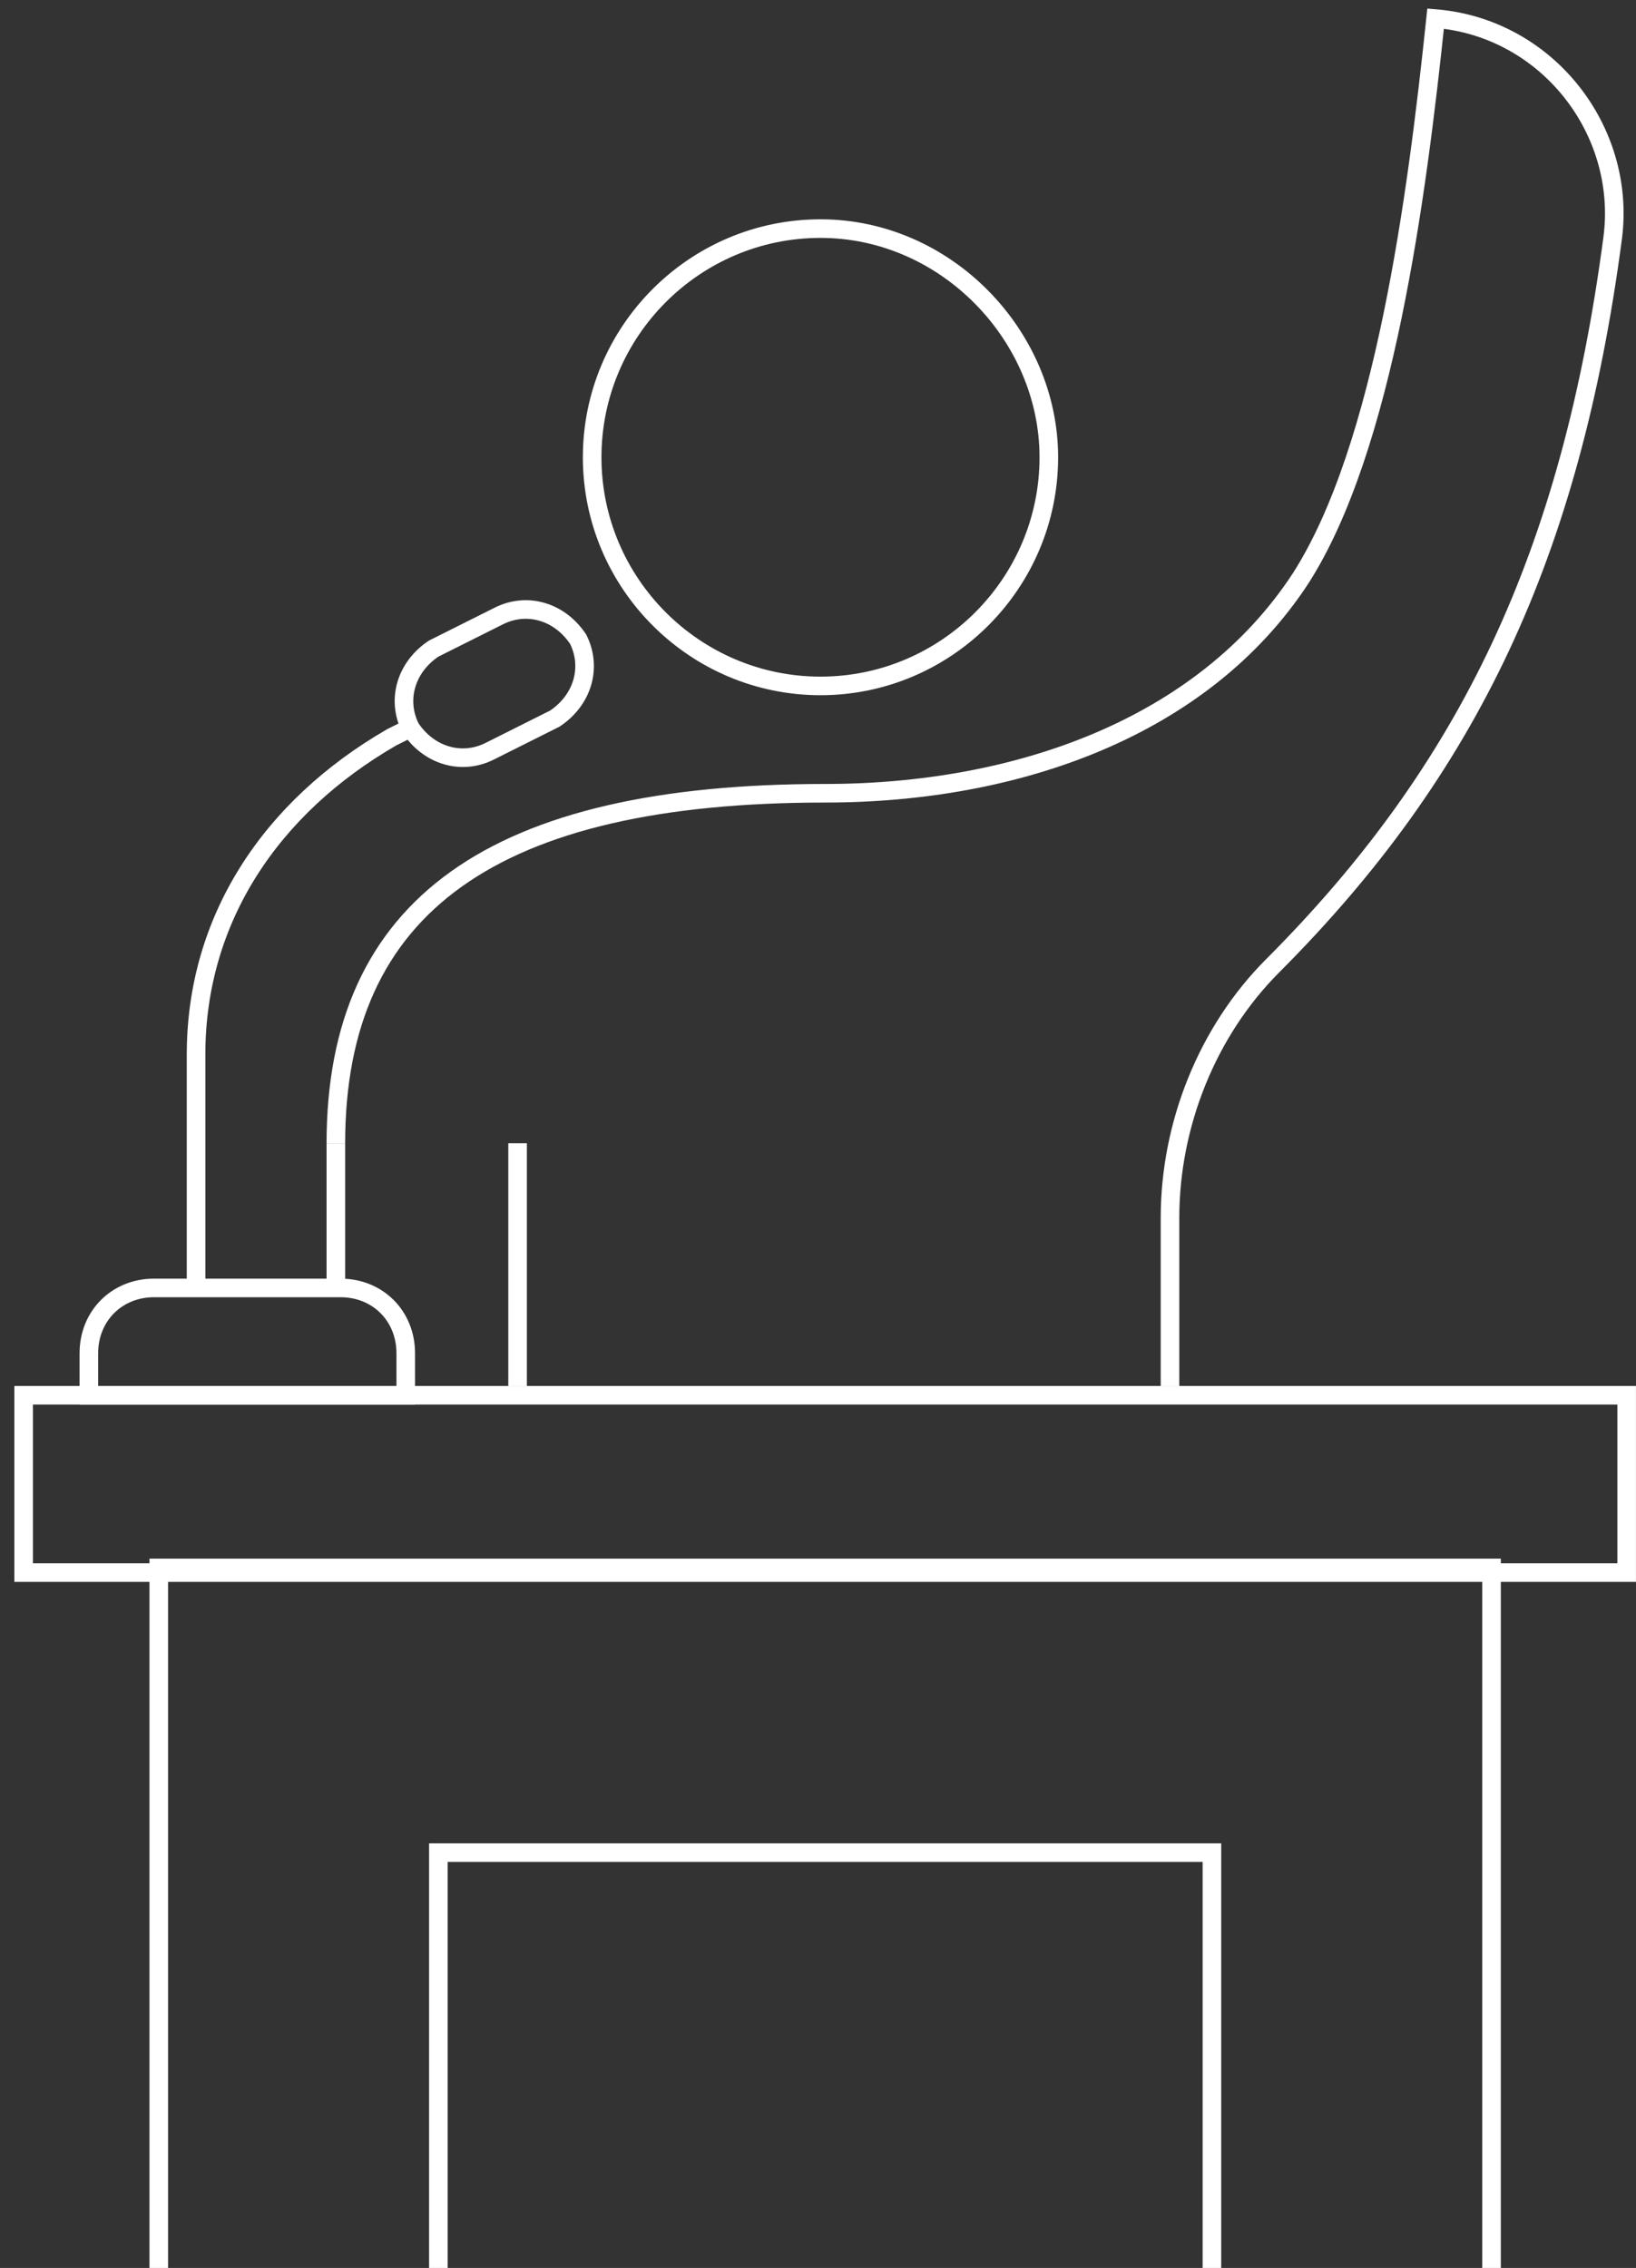
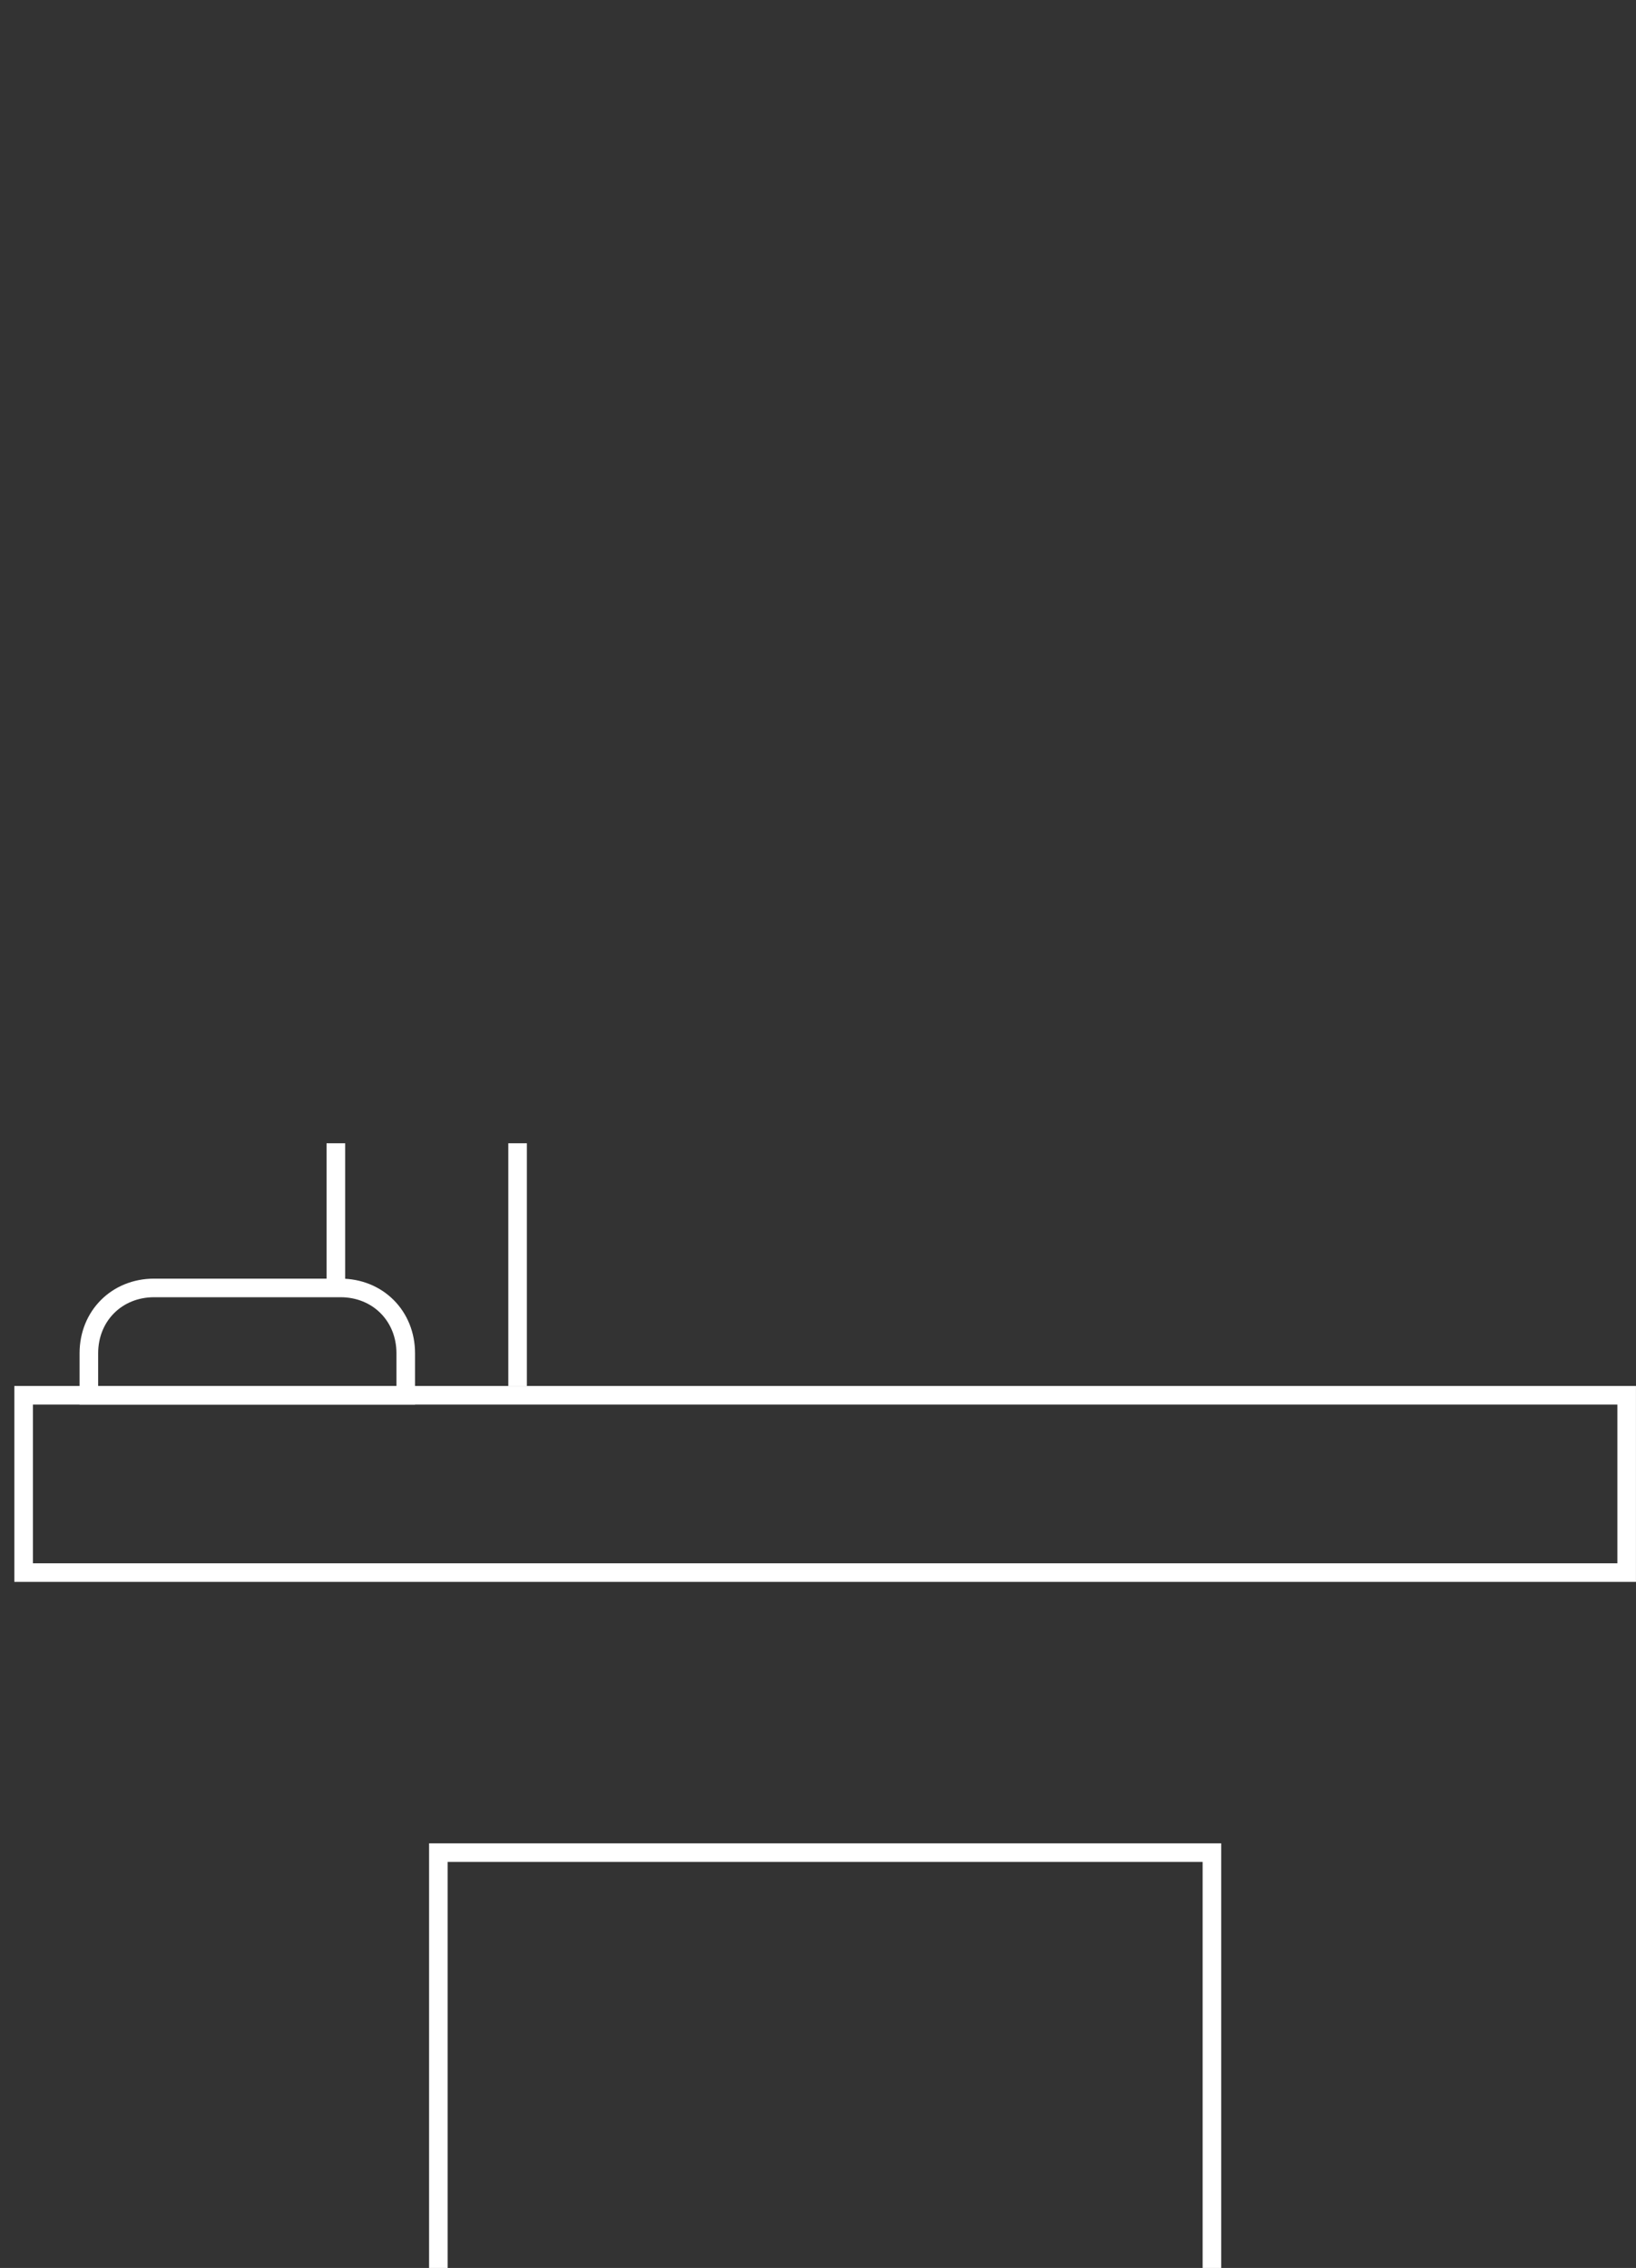
<svg xmlns="http://www.w3.org/2000/svg" width="88" height="122" viewBox="0 0 88 122" fill="none">
  <rect x="0" y="0" width="88" height="122" fill="#333333" stroke="none" />
  <path d="M18.066 69.282V61.5" stroke="white" stroke-miterlimit="10" />
  <path d="M27.841 61.5V74.554" stroke="white" stroke-miterlimit="10" />
-   <path d="M18.066 61.5C18.066 48.697 26.588 42.672 44.385 42.672C54.662 42.672 64.688 39.158 69.952 31.125C74.464 24.095 76.219 10.539 77.221 1C83.237 1.502 87.498 7.025 86.746 12.799C84.49 29.869 78.976 41.417 68.448 51.961C64.939 55.475 62.934 60.496 62.934 65.517V74.554" stroke="white" stroke-miterlimit="10" />
  <path d="M87.498 75.056H1.271V84.595H87.498V75.056Z" stroke="white" stroke-miterlimit="10" />
-   <path d="M8.54 122V84.344H80.229V122" stroke="white" stroke-miterlimit="10" />
  <path d="M23.58 122V99.658H65.189V122" stroke="white" stroke-miterlimit="10" />
-   <path d="M29.846 38.655C31.35 37.651 31.852 35.894 31.1 34.388C30.097 32.882 28.343 32.38 26.838 33.133L23.329 34.89C21.825 35.894 21.324 37.651 22.076 39.157C23.079 40.664 24.833 41.166 26.337 40.413L29.846 38.655Z" stroke="white" stroke-miterlimit="10" />
  <path d="M21.575 75.056H4.78V72.797C4.78 70.788 6.284 69.282 8.29 69.282H18.316C20.321 69.282 21.825 70.788 21.825 72.797V75.056H21.575Z" stroke="white" stroke-miterlimit="10" />
-   <path d="M22.076 39.158L21.073 39.66C14.556 43.425 10.546 49.45 10.546 56.73V69.031" stroke="white" stroke-miterlimit="10" />
-   <path d="M56.416 24.598C56.416 31.376 50.902 36.898 44.134 36.898C37.366 36.898 31.852 31.376 31.852 24.598C31.852 17.82 37.366 12.297 44.134 12.297C50.902 12.297 56.416 18.071 56.416 24.598Z" stroke="white" stroke-miterlimit="10" />
</svg>